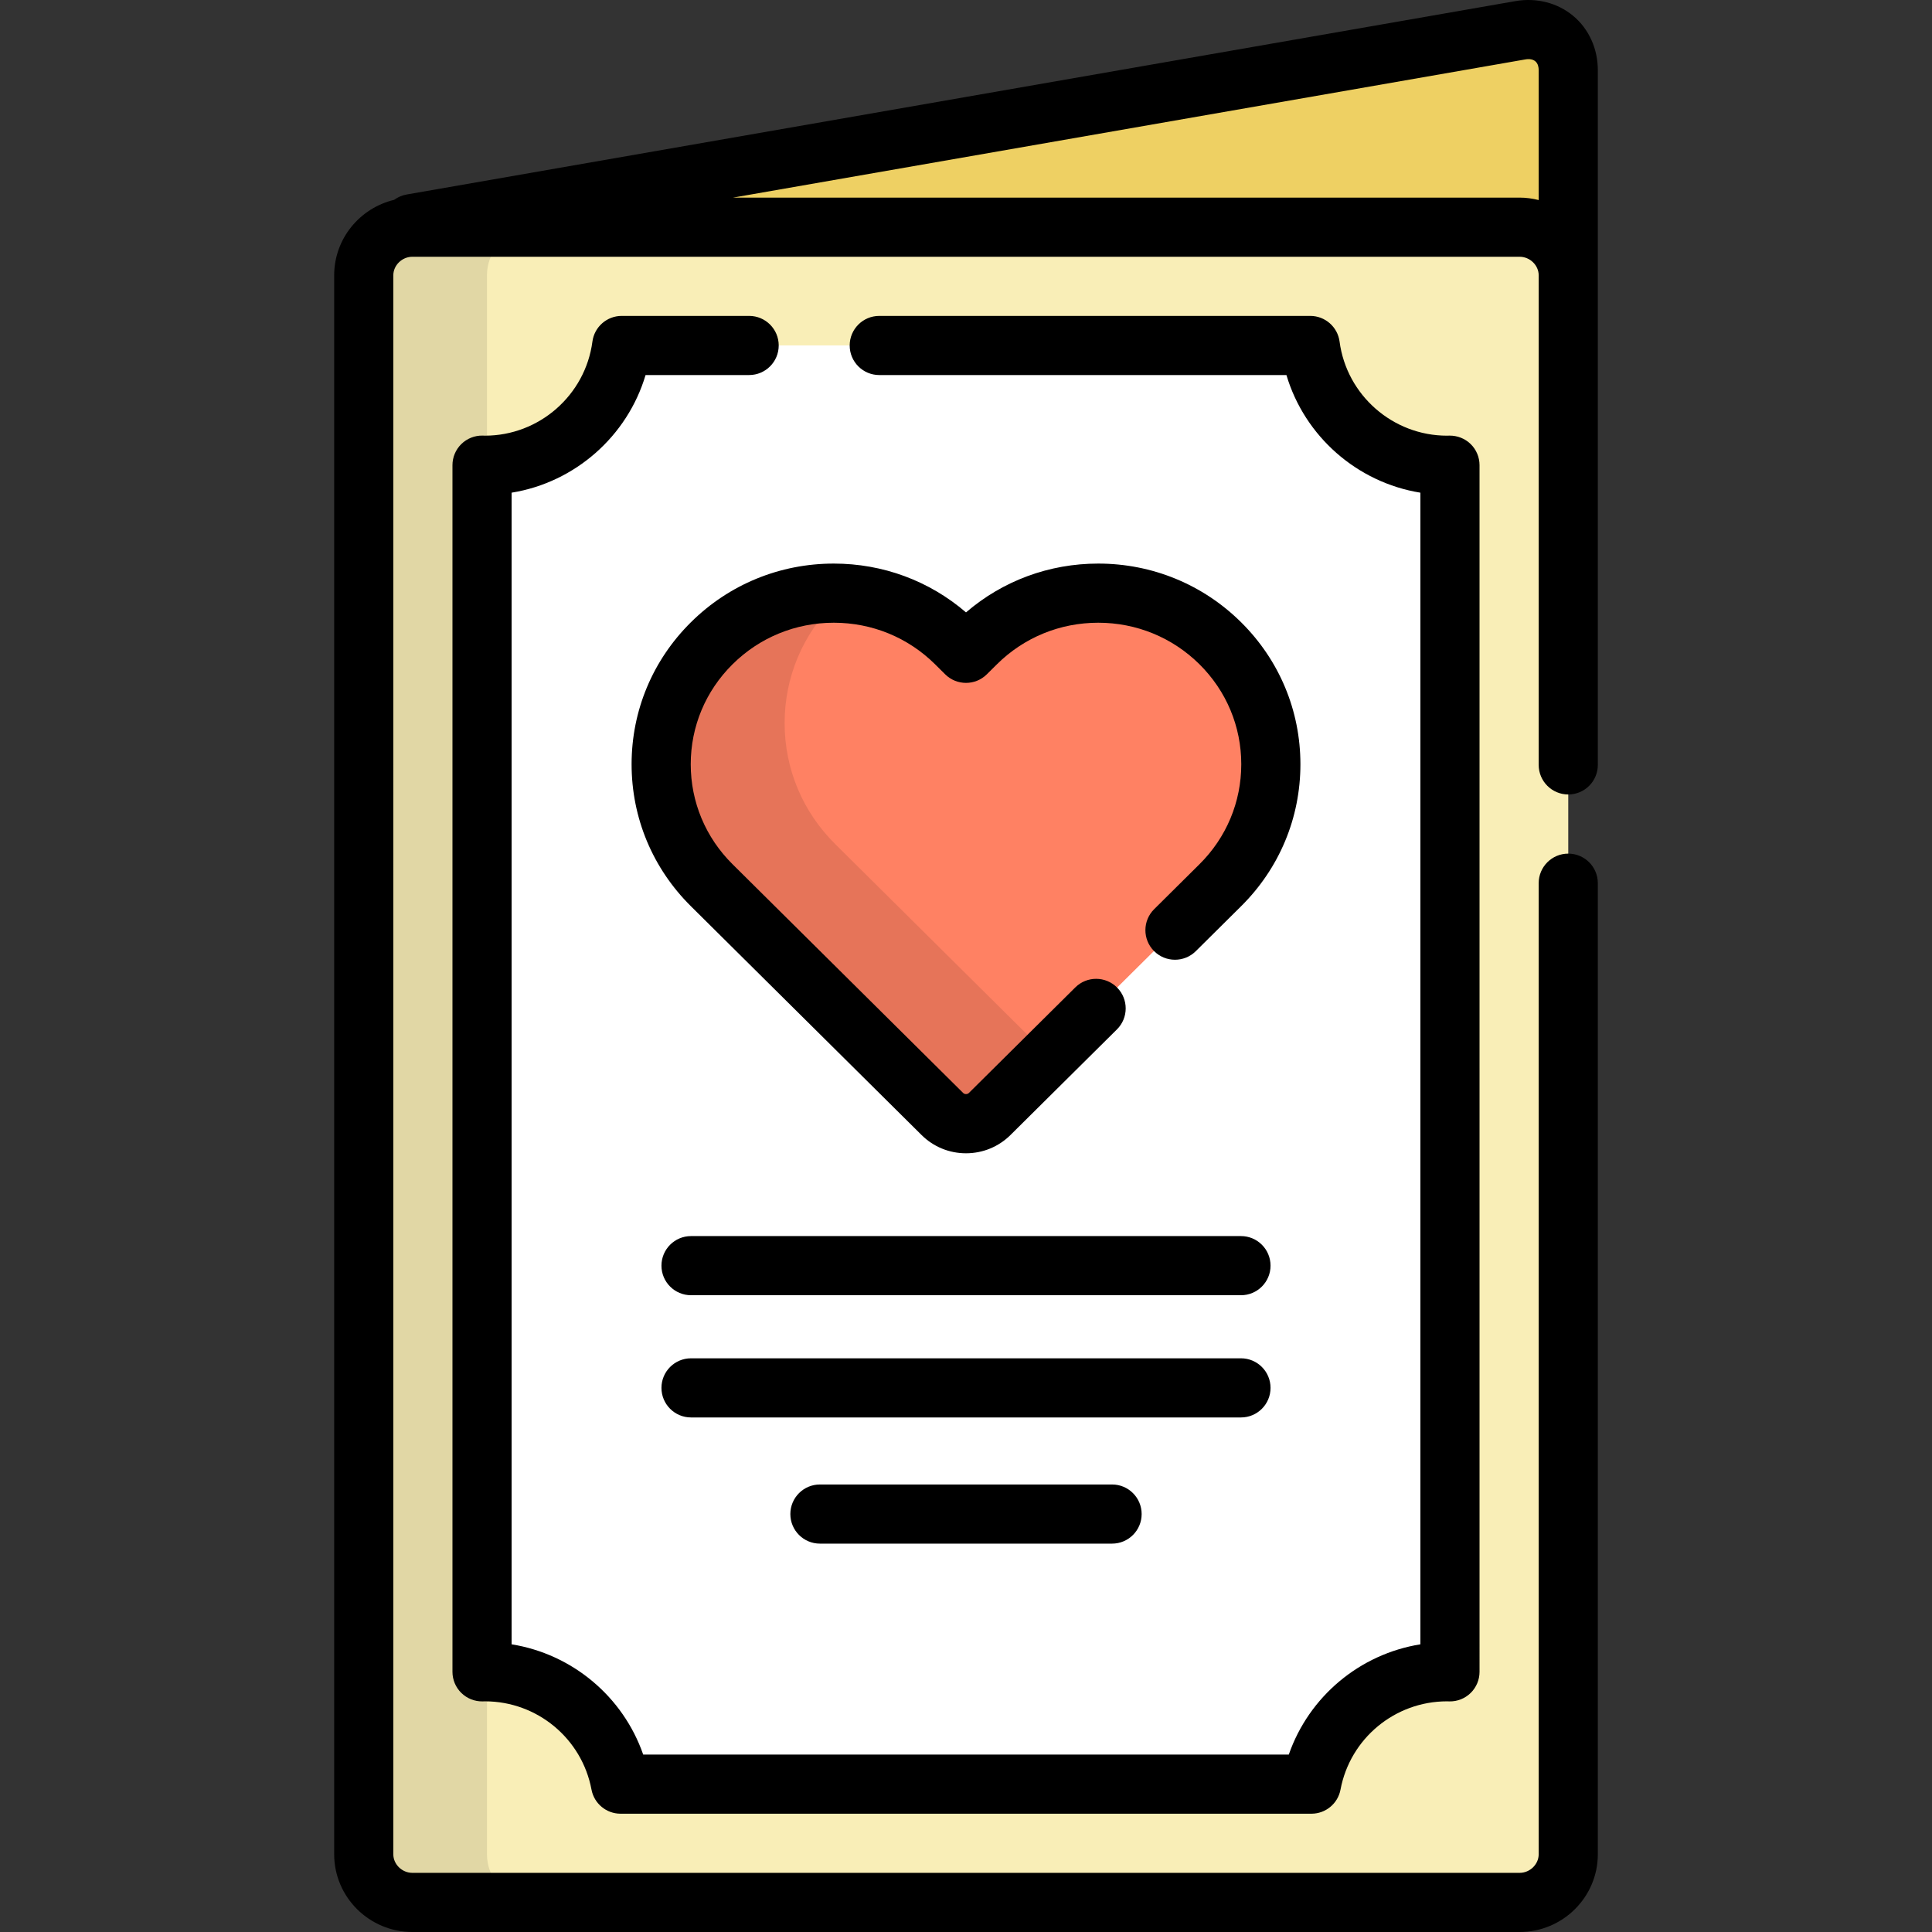
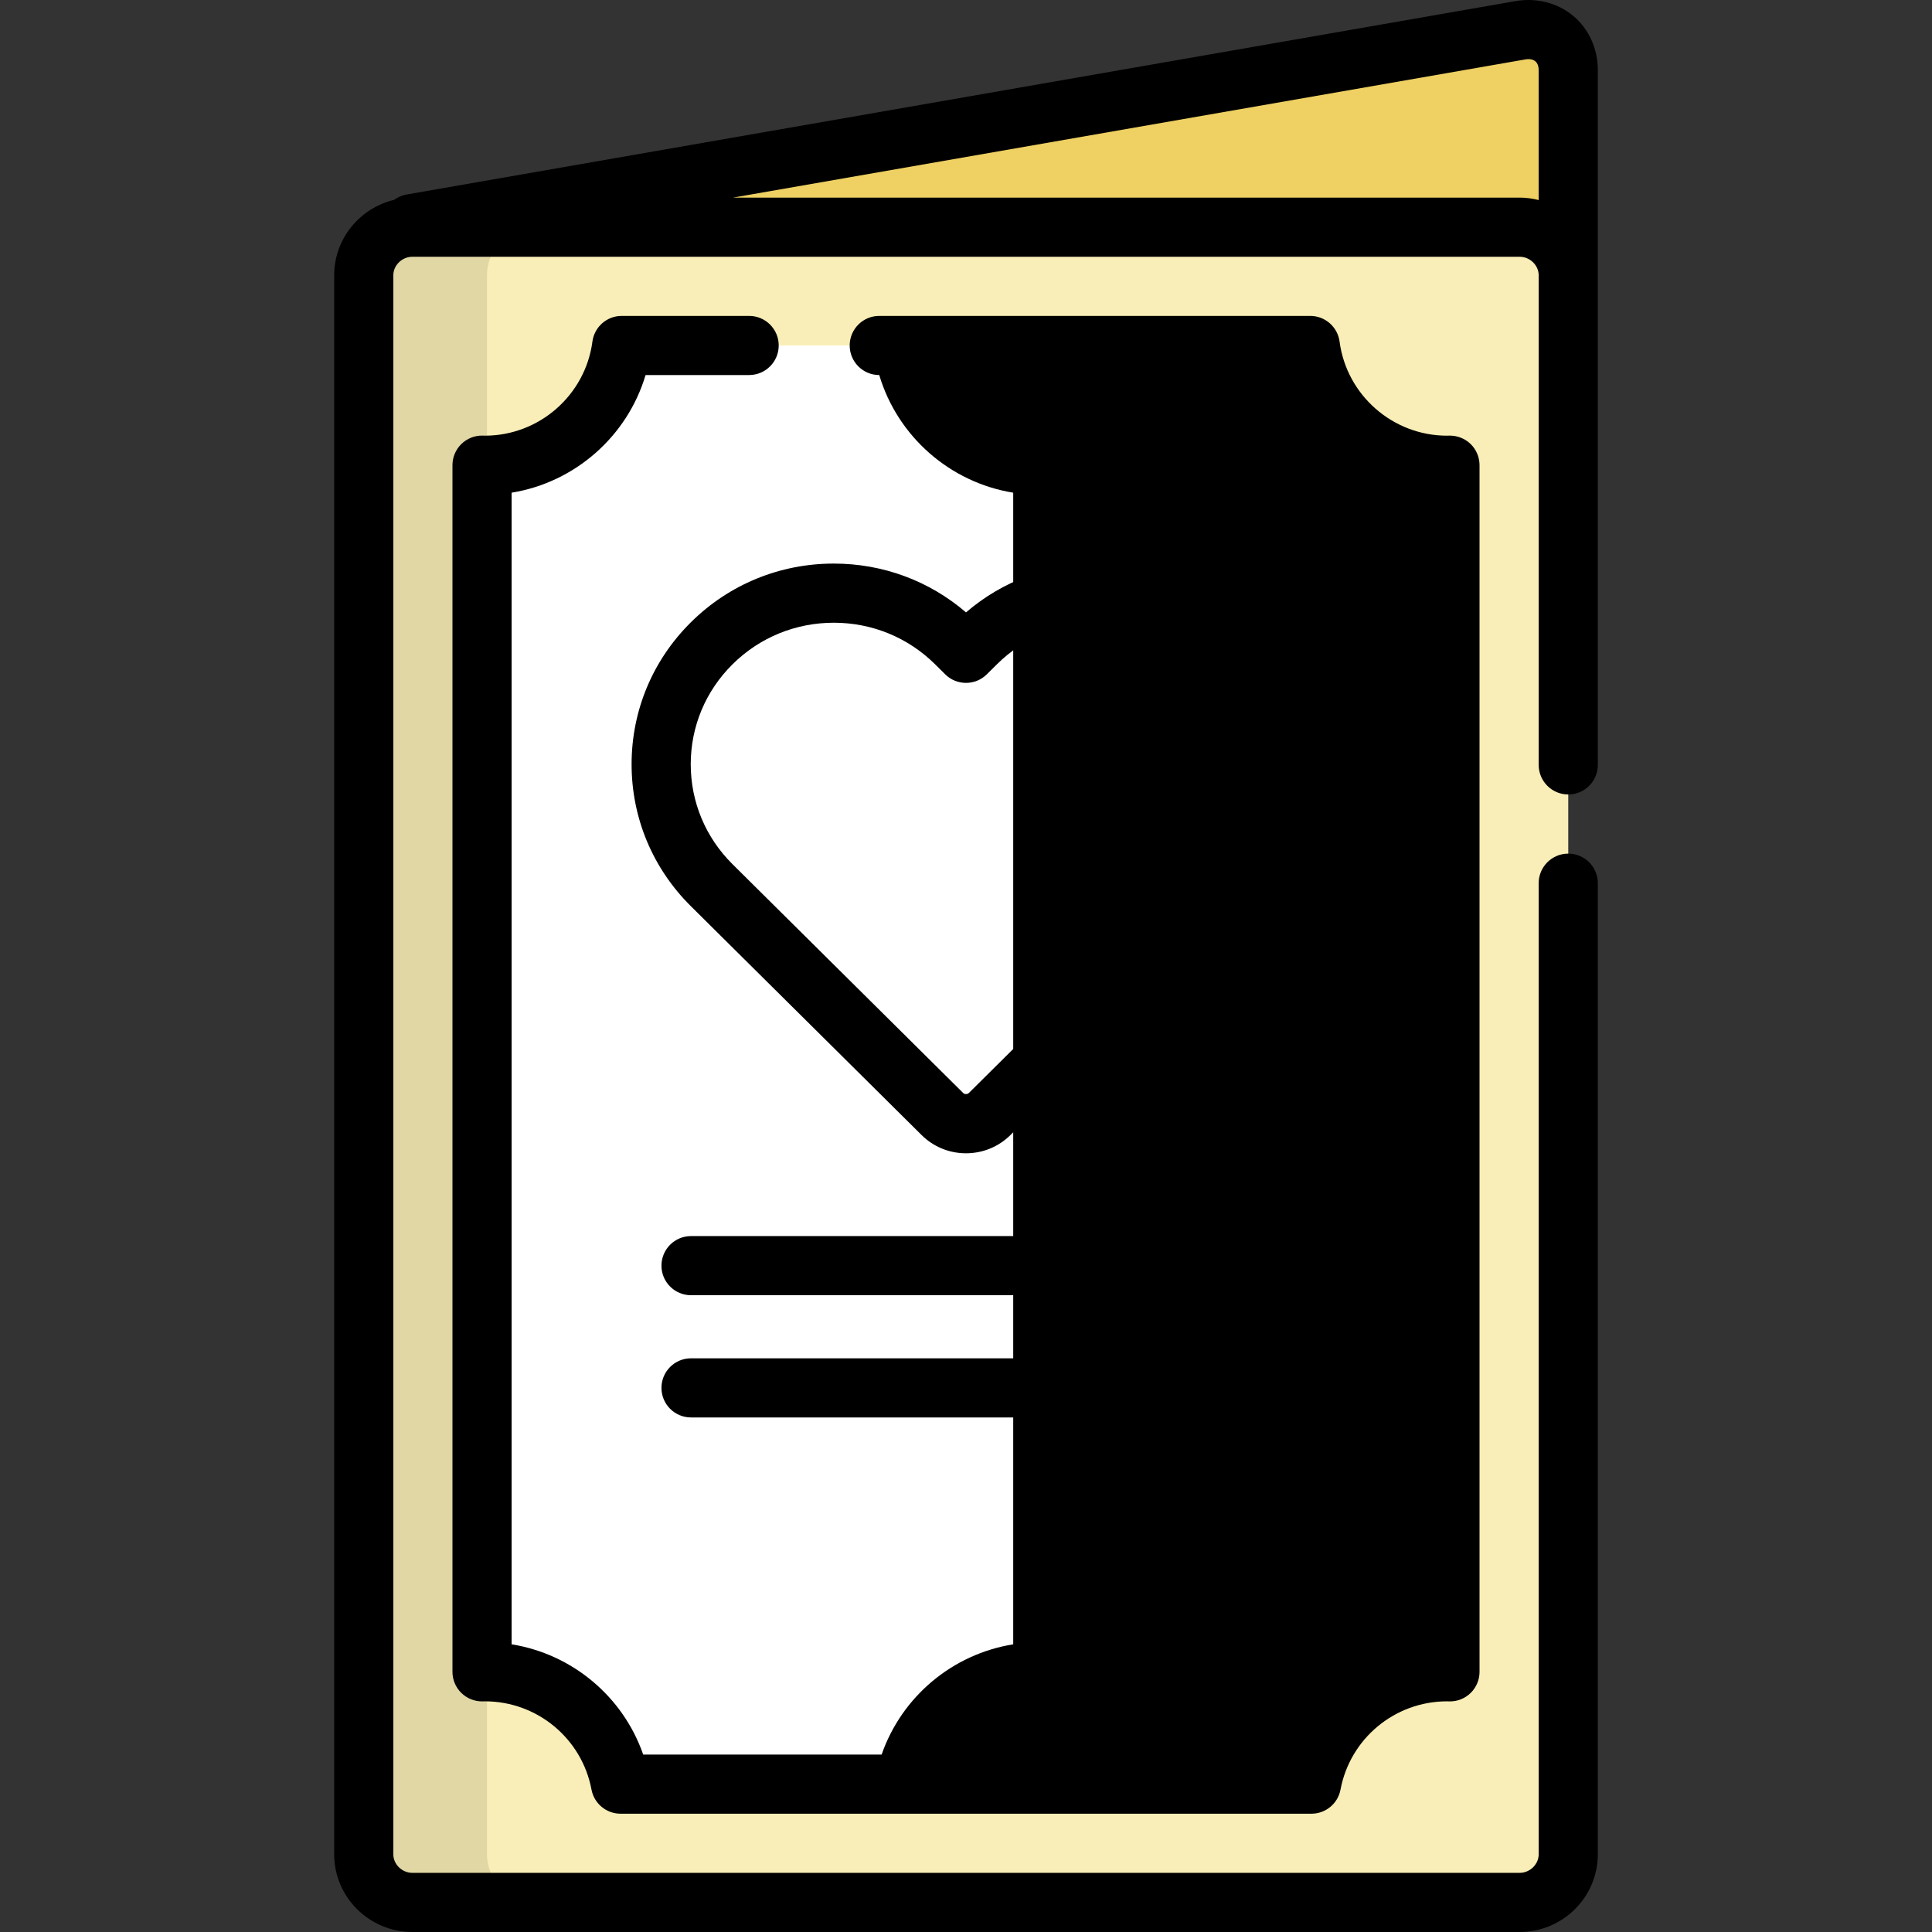
<svg xmlns="http://www.w3.org/2000/svg" height="800px" width="800px" version="1.1" id="Layer_1" viewBox="0 0 512 512" xml:space="preserve">
  <rect x="0" y="0" width="512" height="512" fill="#333333" stroke="none" />
  <path style="fill:#EED063;" d="M402.903,8.023L109.096,59.268c-2.042,0.356-3.968,1.194-5.681,2.361  c1.767-0.902,3.762-1.422,5.878-1.422h293.414c7.094,0,12.896,5.741,12.896,12.757V18.566  C415.603,11.549,409.889,6.805,402.903,8.023z" />
  <path style="fill:#F9EEB7;" d="M415.603,491.405c0,7.017-5.802,12.757-12.896,12.757H109.293c-7.093,0-12.896-5.741-12.896-12.757  V72.963c0-7.017,5.803-12.757,12.896-12.757h293.414c7.094,0,12.896,5.741,12.896,12.757V491.405z" />
  <path style="opacity:0.1;enable-background:new    ;" d="M129.056,491.405V72.963c0-7.017,5.803-12.757,12.896-12.757h-32.66  c-7.093,0-12.896,5.741-12.896,12.757v418.442c0,7.017,5.803,12.757,12.896,12.757h32.66  C134.86,504.163,129.056,498.422,129.056,491.405z" />
  <path id="SVGCleanerId_0" style="fill:#FFFFFF;" d="M383.478,123.294c-18.56,0-33.879-13.827-36.244-31.741H164.766  c-2.367,17.914-17.685,31.741-36.245,31.741c-0.261,0-0.518-0.015-0.777-0.02v319.78c0.259-0.005,0.516-0.02,0.777-0.02  c17.875,0,32.747,12.828,35.932,29.78h183.093c3.185-16.952,18.056-29.78,35.932-29.78c0.261,0,0.518,0.015,0.777,0.02V123.275  C383.997,123.281,383.74,123.294,383.478,123.294z" />
  <g>
-     <path id="SVGCleanerId_0_1_" style="fill:#FFFFFF;" d="M383.478,123.294c-18.56,0-33.879-13.827-36.244-31.741H164.766   c-2.367,17.914-17.685,31.741-36.245,31.741c-0.261,0-0.518-0.015-0.777-0.02v319.78c0.259-0.005,0.516-0.02,0.777-0.02   c17.875,0,32.747,12.828,35.932,29.78h183.093c3.185-16.952,18.056-29.78,35.932-29.78c0.261,0,0.518,0.015,0.777,0.02V123.275   C383.997,123.281,383.74,123.294,383.478,123.294z" />
-   </g>
-   <path style="fill:#FF8163;" d="M256,297.794c-2.347,0-4.601-0.925-6.261-2.572l-61.125-60.631c-8.639-8.56-13.4-19.947-13.4-32.059  c0-12.11,4.762-23.497,13.402-32.062c8.639-8.562,20.128-13.281,32.349-13.281c12.222,0,23.71,4.719,32.35,13.281l2.684,2.663  l2.686-2.663c8.641-8.562,20.128-13.281,32.352-13.281c12.216,0,23.707,4.719,32.348,13.281  c8.639,8.564,13.399,19.951,13.399,32.062c0,12.112-4.761,23.498-13.399,32.063l-61.12,60.627  C260.605,296.869,258.351,297.794,256,297.794z" />
+     </g>
  <g style="opacity:0.1;">
-     <path d="M221.334,223.683c-8.639-8.56-13.4-19.947-13.4-32.059c0-12.11,4.762-23.497,13.402-32.062   c0.804-0.796,1.638-1.546,2.488-2.276c-0.949-0.057-1.901-0.097-2.86-0.097c-12.221,0-23.71,4.719-32.349,13.281   c-8.641,8.564-13.402,19.951-13.402,32.062c0,12.112,4.762,23.498,13.4,32.059l61.125,60.631c1.66,1.647,3.914,2.572,6.261,2.572   c2.351,0,4.605-0.925,6.267-2.572l15.594-15.469L221.334,223.683z" />
-   </g>
+     </g>
  <path d="M416.963,4.248c-4.152-3.491-9.77-4.93-15.407-3.945L107.751,51.547c-1.234,0.215-2.345,0.715-3.289,1.411  C95.356,55.129,88.56,63.263,88.56,72.963v418.442C88.56,502.76,97.86,512,109.293,512h293.414c11.432,0,20.733-9.239,20.733-20.594  V234.054c0-4.329-3.509-7.837-7.837-7.837s-7.837,3.508-7.837,7.837v257.351c0,2.668-2.317,4.921-5.059,4.921H109.293  c-2.743,0-5.059-2.253-5.059-4.921V72.963c0-2.668,2.317-4.92,5.059-4.92h293.414c2.743,0,5.059,2.253,5.059,4.92v0.176v129.568  c0,4.329,3.509,7.837,7.837,7.837s7.837-3.508,7.837-7.837V73.139v-0.176V18.565C423.44,12.926,421.079,7.708,416.963,4.248z   M402.707,52.369H194.257l209.992-36.626c1.086-0.193,2.019-0.013,2.628,0.502c0.735,0.618,0.888,1.603,0.888,2.321v34.451  C406.144,52.61,404.455,52.369,402.707,52.369z" />
  <path d="M328.869,327.574H183.13c-4.328,0-7.837,3.508-7.837,7.837c0,4.329,3.509,7.837,7.837,7.837h145.74  c4.328,0,7.837-3.508,7.837-7.837C336.706,331.082,333.199,327.574,328.869,327.574z" />
  <path d="M336.706,367.802c0-4.329-3.509-7.837-7.837-7.837H183.13c-4.328,0-7.837,3.508-7.837,7.837  c0,4.329,3.509,7.837,7.837,7.837h145.74C333.199,375.639,336.706,372.131,336.706,367.802z" />
-   <path d="M217.287,393.403c-4.328,0-7.837,3.508-7.837,7.837c0,4.329,3.509,7.837,7.837,7.837h77.425  c4.328,0,7.837-3.508,7.837-7.837c0-4.329-3.509-7.837-7.837-7.837H217.287z" />
  <path d="M328.903,164.905c-10.121-10.028-23.568-15.55-37.864-15.55c-13.004,0-25.305,4.567-35.038,12.937  c-9.732-8.37-22.032-12.937-35.036-12.937c-14.301,0-27.747,5.522-37.866,15.551c-10.139,10.049-15.722,23.412-15.722,37.628  c0,14.217,5.583,27.58,15.717,37.623l61.125,60.63c3.149,3.124,7.333,4.845,11.78,4.845s8.632-1.72,11.787-4.844l28.215-27.987  c3.073-3.049,3.093-8.01,0.045-11.083c-3.049-3.071-8.009-3.092-11.082-0.045l-28.211,27.984c-0.385,0.381-1.109,0.386-1.494,0.003  l-61.128-60.633c-7.144-7.079-11.079-16.488-11.079-26.493c0-10.003,3.936-19.412,11.082-26.495  c7.163-7.1,16.692-11.01,26.832-11.01s19.669,3.91,26.831,11.007l2.684,2.663c3.054,3.03,7.981,3.031,11.036,0.002l2.685-2.662  c7.166-7.1,16.697-11.01,26.836-11.01c10.137,0,19.666,3.91,26.831,11.009c7.145,7.083,11.08,16.493,11.08,26.496  c0,10.004-3.935,19.413-11.081,26.498l-12.007,11.91c-3.073,3.049-3.093,8.01-0.045,11.083c3.048,3.072,8.01,3.092,11.082,0.045  l12.006-11.909c10.137-10.049,15.719-23.412,15.719-37.628C344.624,188.318,339.041,174.956,328.903,164.905z" />
-   <path d="M198.53,83.716h-33.764c-3.932,0-7.255,2.913-7.77,6.811c-1.878,14.214-14.119,24.93-28.473,24.93l-0.626-0.019  c-2.09-0.047-4.138,0.766-5.64,2.24c-1.503,1.474-2.35,3.491-2.35,5.595v319.78c0,2.105,0.846,4.121,2.35,5.595  s3.547,2.278,5.64,2.239l0.624-0.018c13.812,0,25.684,9.837,28.23,23.39c0.696,3.705,3.932,6.39,7.702,6.39h183.093  c3.77,0,7.006-2.684,7.702-6.39c2.546-13.553,14.419-23.39,28.228-23.39l0.626,0.018c2.111,0.044,4.138-0.764,5.64-2.239  c1.504-1.474,2.35-3.491,2.35-5.595V123.275c0-2.105-0.846-4.121-2.35-5.595c-1.504-1.473-3.526-2.259-5.64-2.24l-0.624,0.019  c-14.357,0-26.598-10.718-28.475-24.929c-0.515-3.898-3.838-6.812-7.77-6.812H233.012c-4.328,0-7.837,3.509-7.837,7.837  c0,4.329,3.509,7.837,7.837,7.837h107.906c4.842,16.266,18.738,28.463,35.501,31.175v305.195  c-16.074,2.581-29.525,13.834-34.875,29.219H170.455c-5.35-15.385-18.801-26.638-34.875-29.219V130.565  c16.762-2.712,30.659-14.909,35.502-31.175h27.448c4.328,0,7.837-3.508,7.837-7.837C206.367,87.225,202.858,83.716,198.53,83.716z" />
+   <path d="M198.53,83.716h-33.764c-3.932,0-7.255,2.913-7.77,6.811c-1.878,14.214-14.119,24.93-28.473,24.93l-0.626-0.019  c-2.09-0.047-4.138,0.766-5.64,2.24c-1.503,1.474-2.35,3.491-2.35,5.595v319.78c0,2.105,0.846,4.121,2.35,5.595  s3.547,2.278,5.64,2.239l0.624-0.018c13.812,0,25.684,9.837,28.23,23.39c0.696,3.705,3.932,6.39,7.702,6.39h183.093  c3.77,0,7.006-2.684,7.702-6.39c2.546-13.553,14.419-23.39,28.228-23.39l0.626,0.018c2.111,0.044,4.138-0.764,5.64-2.239  c1.504-1.474,2.35-3.491,2.35-5.595V123.275c0-2.105-0.846-4.121-2.35-5.595c-1.504-1.473-3.526-2.259-5.64-2.24l-0.624,0.019  c-14.357,0-26.598-10.718-28.475-24.929c-0.515-3.898-3.838-6.812-7.77-6.812H233.012c-4.328,0-7.837,3.509-7.837,7.837  c0,4.329,3.509,7.837,7.837,7.837c4.842,16.266,18.738,28.463,35.501,31.175v305.195  c-16.074,2.581-29.525,13.834-34.875,29.219H170.455c-5.35-15.385-18.801-26.638-34.875-29.219V130.565  c16.762-2.712,30.659-14.909,35.502-31.175h27.448c4.328,0,7.837-3.508,7.837-7.837C206.367,87.225,202.858,83.716,198.53,83.716z" />
</svg>